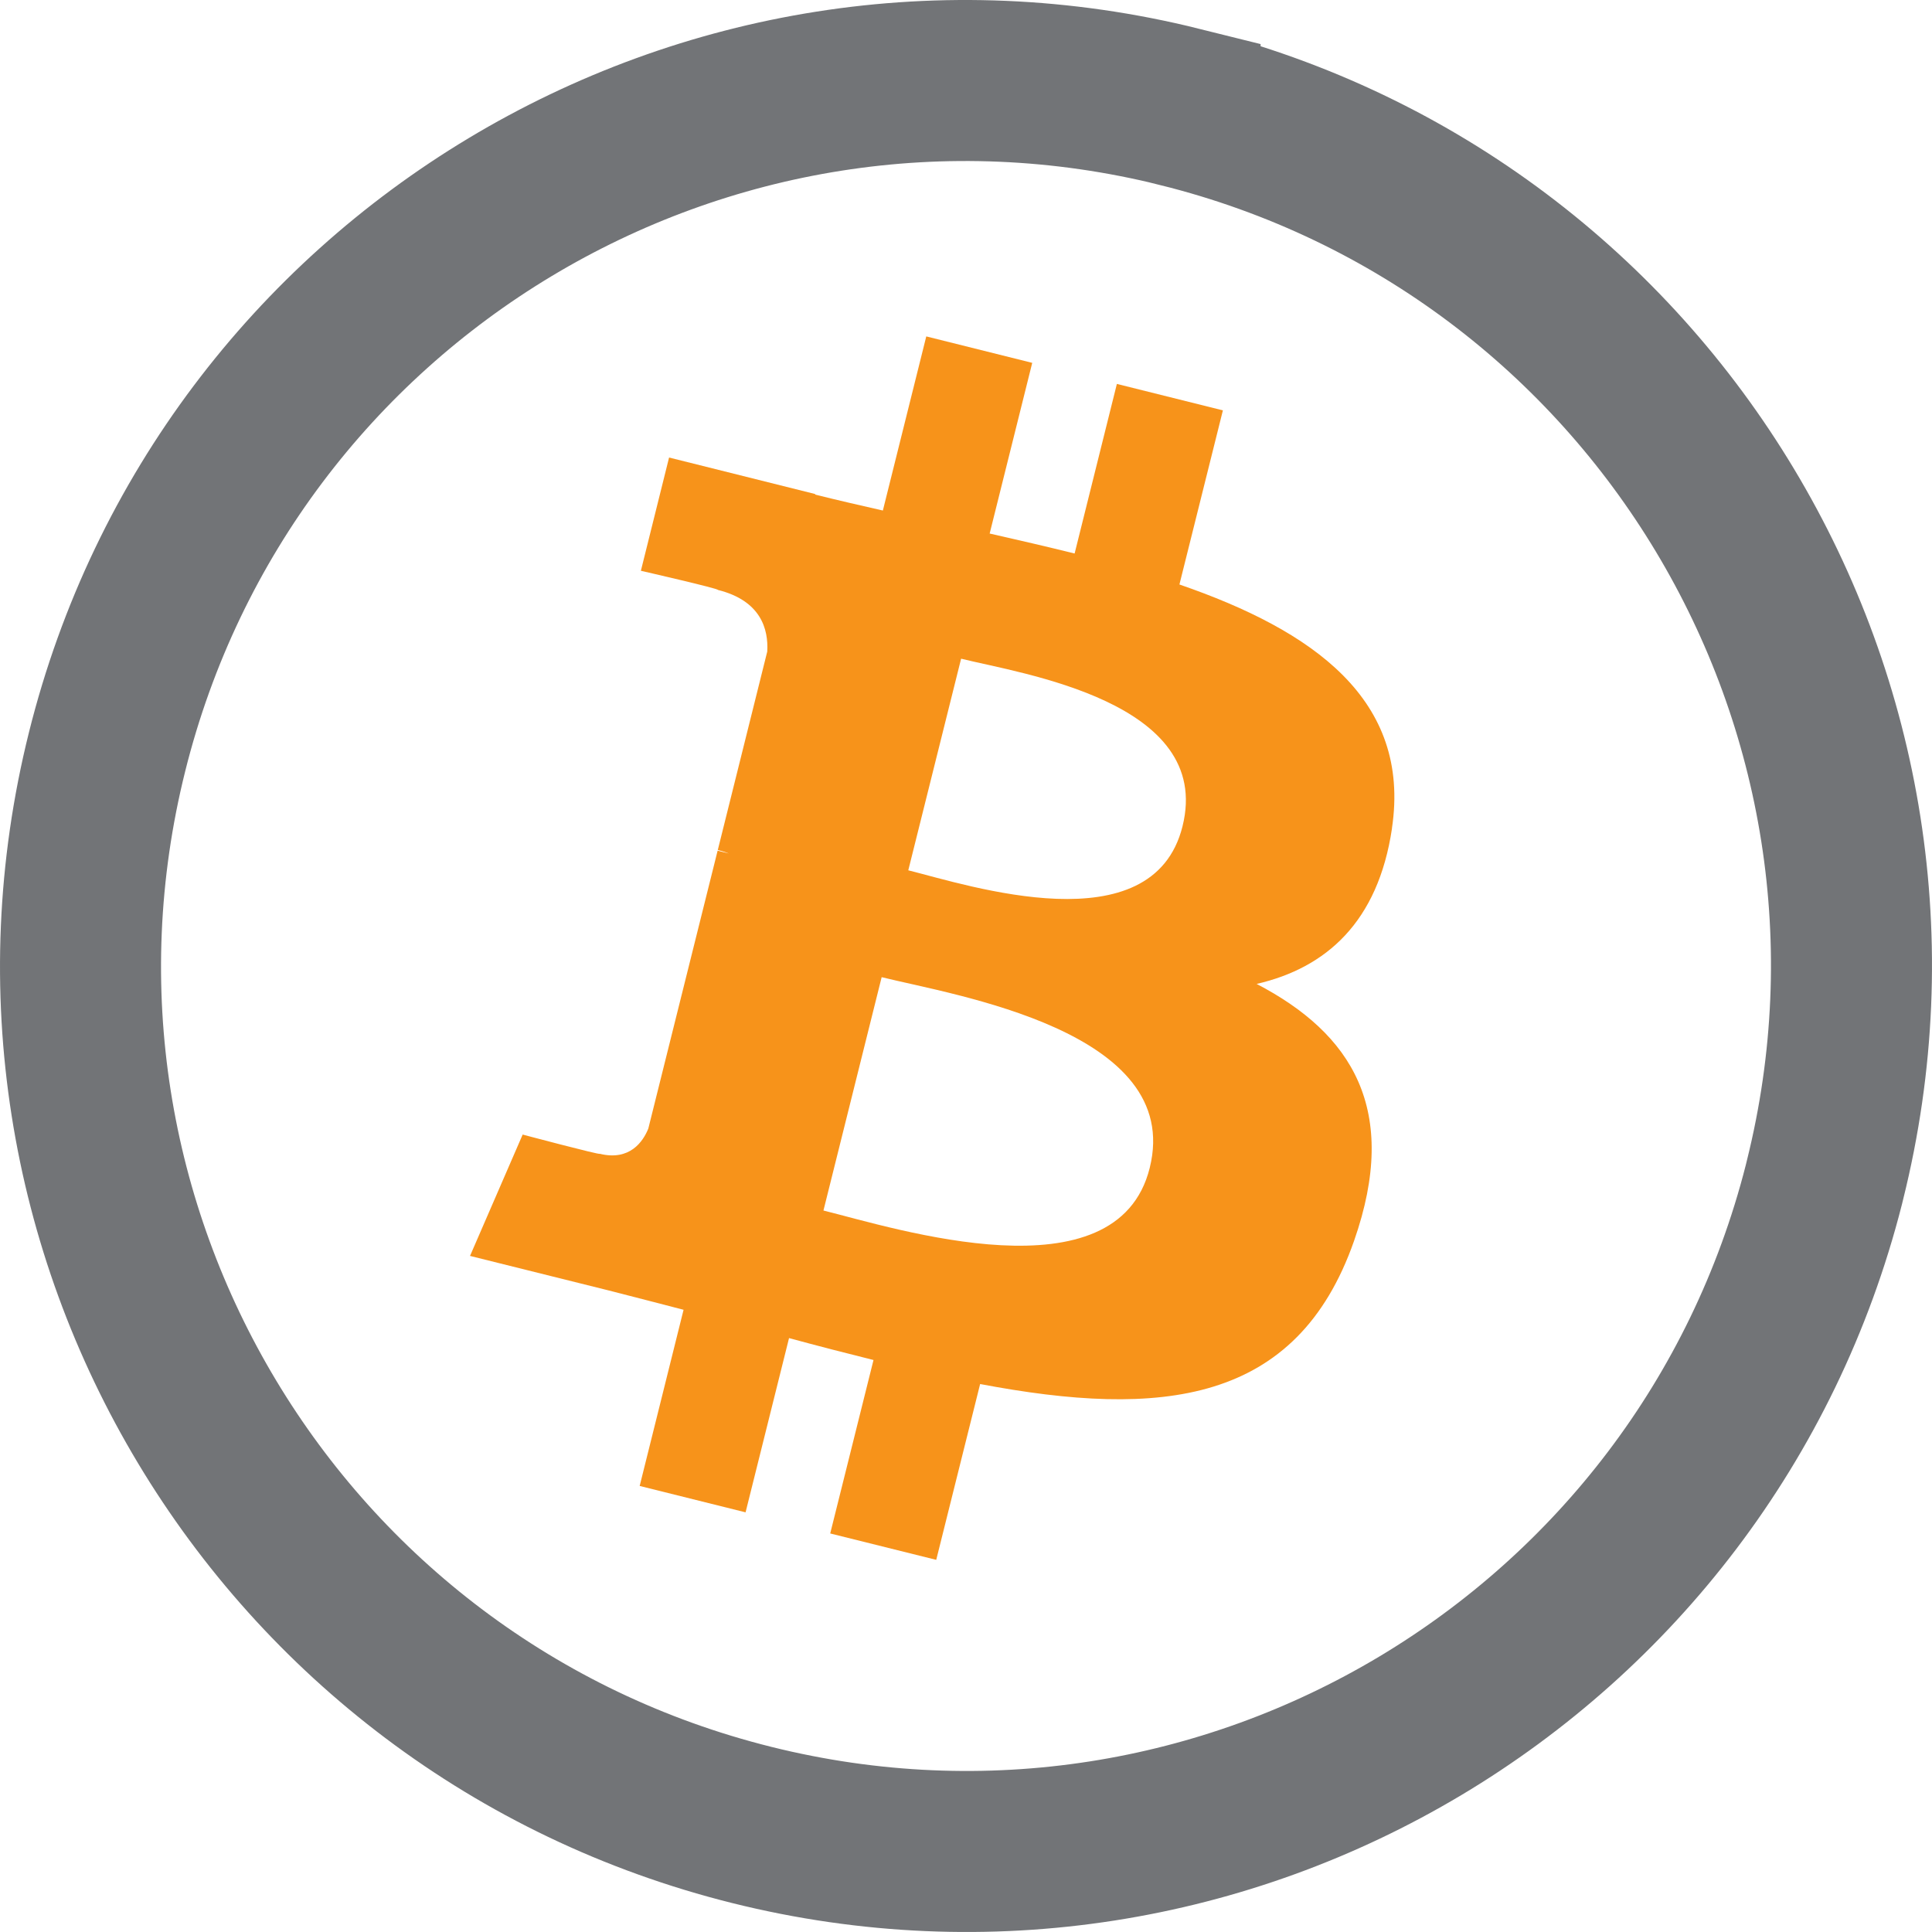
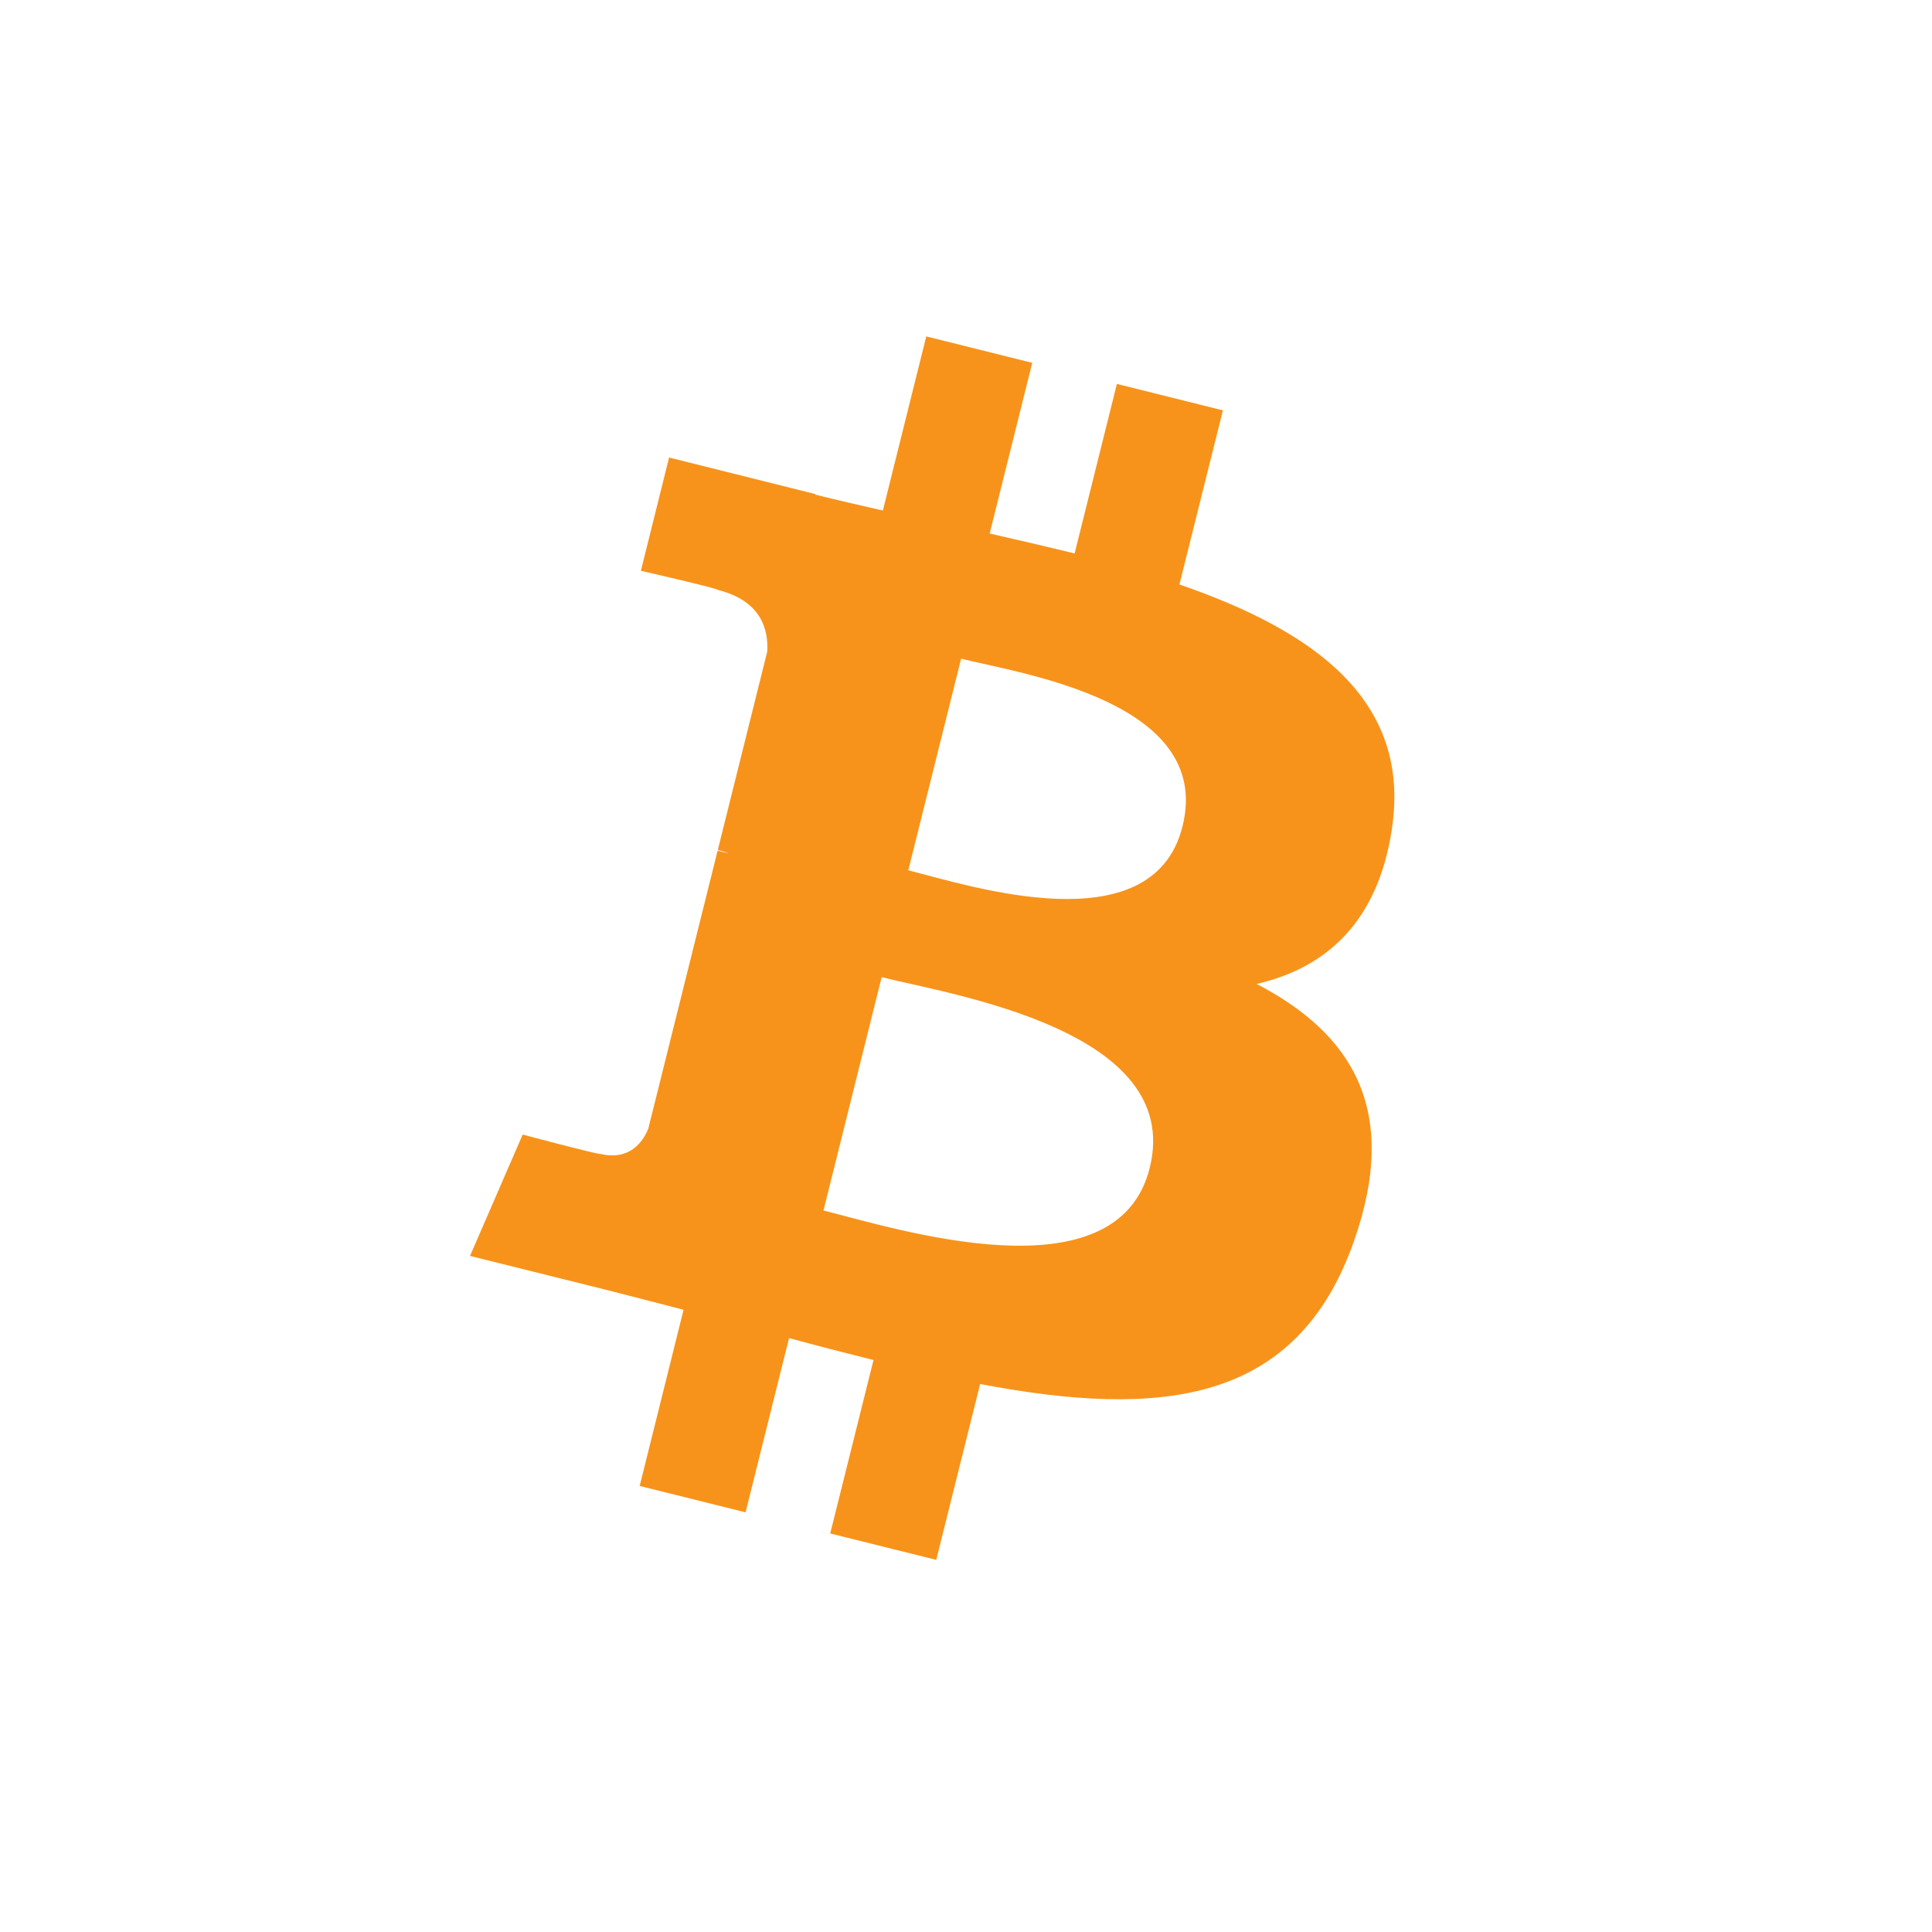
<svg xmlns="http://www.w3.org/2000/svg" width="32" height="32" viewBox="0 0 32 32" fill="none">
-   <path d="M30.227 19.548L30.209 19.622C28.219 27.435 20.285 32.181 12.451 30.227C4.595 28.268 -0.187 20.31 1.773 12.454L1.773 12.454C3.731 4.596 11.69 -0.186 19.546 1.772L19.546 1.773C27.405 3.731 32.187 11.691 30.227 19.548Z" stroke="#727477" stroke-width="2.667" />
  <path d="M23.055 13.719C23.374 11.589 21.752 10.445 19.535 9.681L20.255 6.797L18.499 6.359L17.799 9.168C17.337 9.053 16.863 8.944 16.392 8.837L17.097 6.01L15.342 5.572L14.623 8.456C14.241 8.369 13.865 8.283 13.501 8.192L13.503 8.183L11.082 7.578L10.615 9.454C10.615 9.454 11.918 9.752 11.89 9.771C12.601 9.948 12.73 10.419 12.708 10.792L11.889 14.078C11.938 14.09 12.002 14.108 12.072 14.136C12.013 14.122 11.951 14.106 11.886 14.09L10.738 18.693C10.651 18.909 10.43 19.233 9.933 19.11C9.951 19.136 8.657 18.792 8.657 18.792L7.785 20.802L10.07 21.371C10.495 21.478 10.912 21.589 11.322 21.694L10.595 24.612L12.349 25.049L13.069 22.163C13.548 22.293 14.013 22.413 14.468 22.526L13.751 25.399L15.507 25.836L16.234 22.924C19.228 23.491 21.479 23.262 22.427 20.554C23.191 18.374 22.389 17.117 20.814 16.297C21.961 16.032 22.825 15.277 23.056 13.719L23.055 13.718L23.055 13.719ZM19.043 19.344C18.501 21.524 14.829 20.345 13.639 20.05L14.603 16.185C15.793 16.482 19.61 17.07 19.043 19.344H19.043ZM19.586 13.687C19.091 15.67 16.036 14.662 15.044 14.415L15.919 10.91C16.91 11.157 20.102 11.618 19.586 13.687H19.586Z" fill="#F7931A" />
</svg>